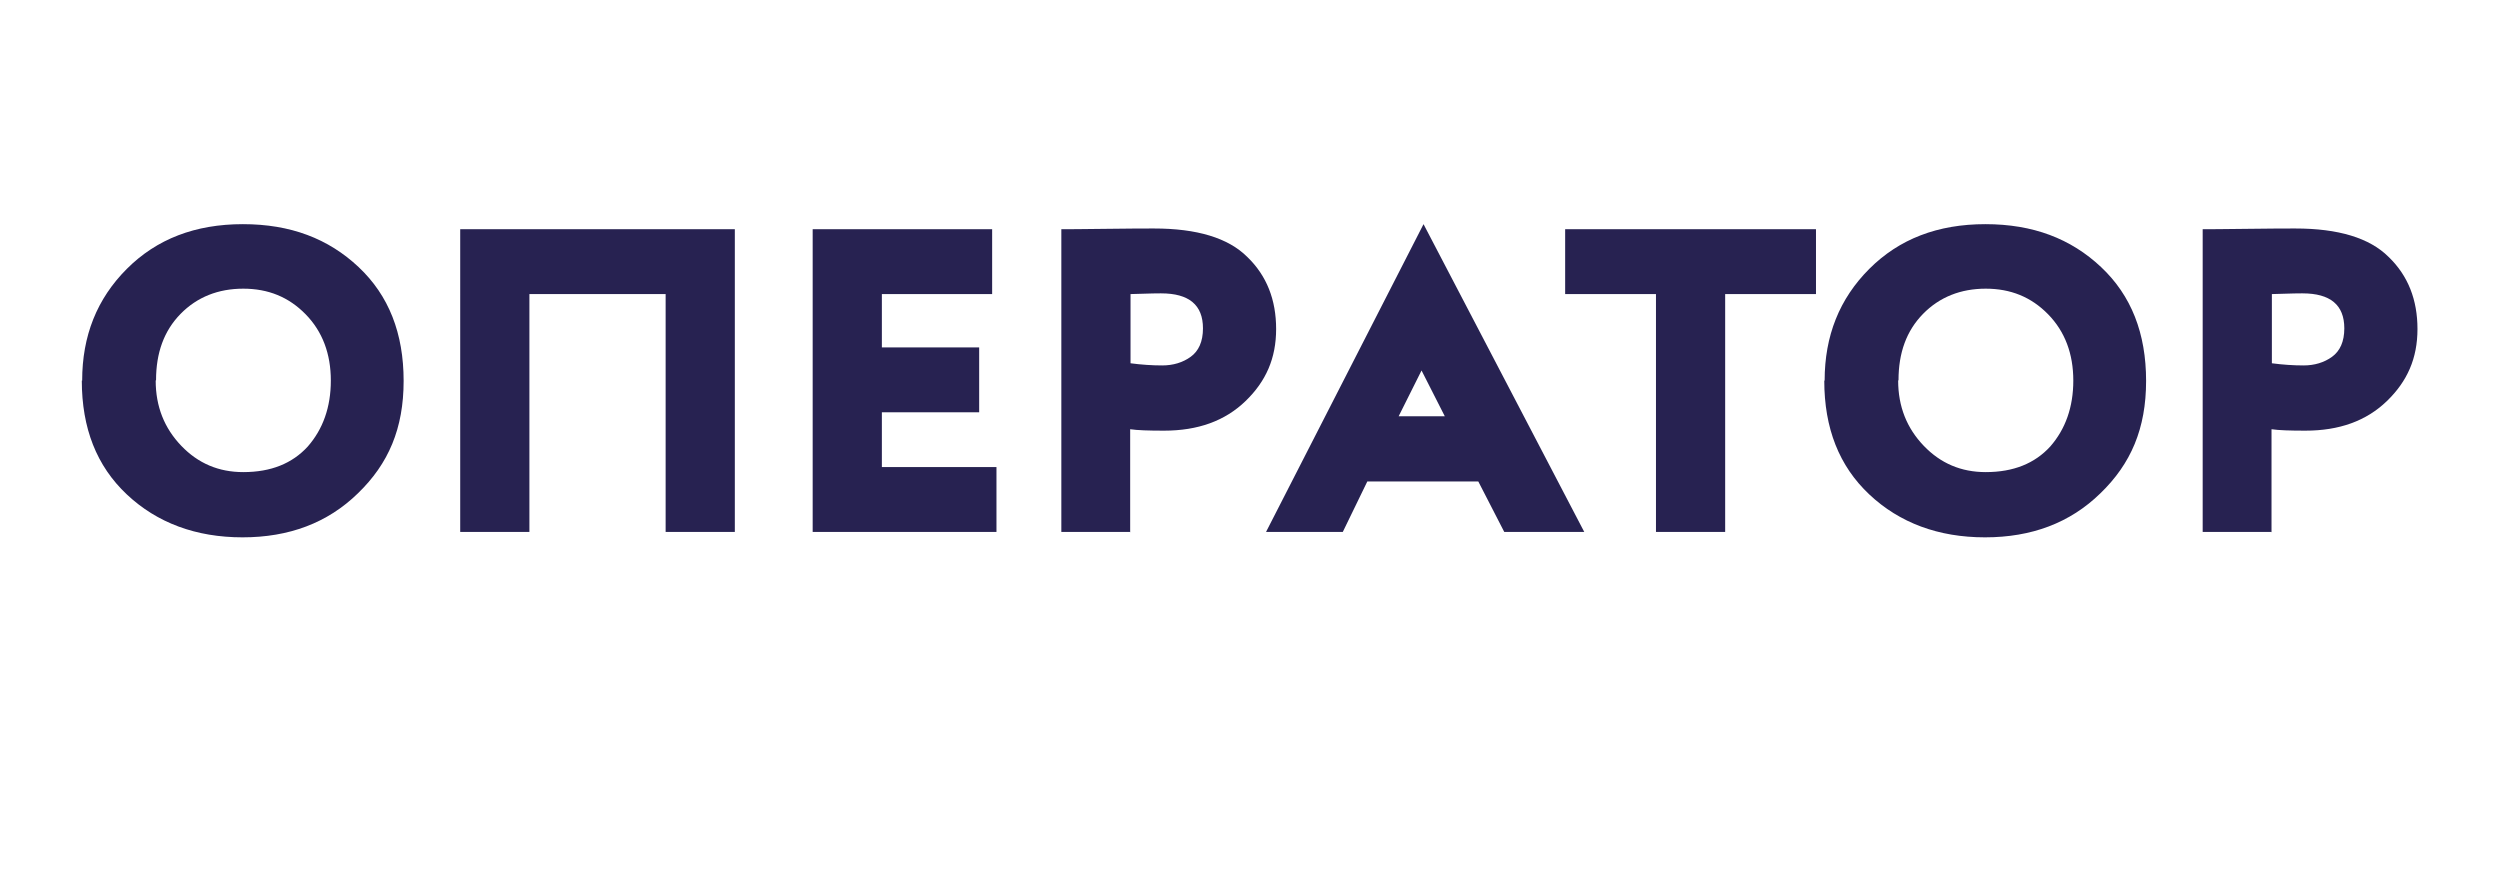
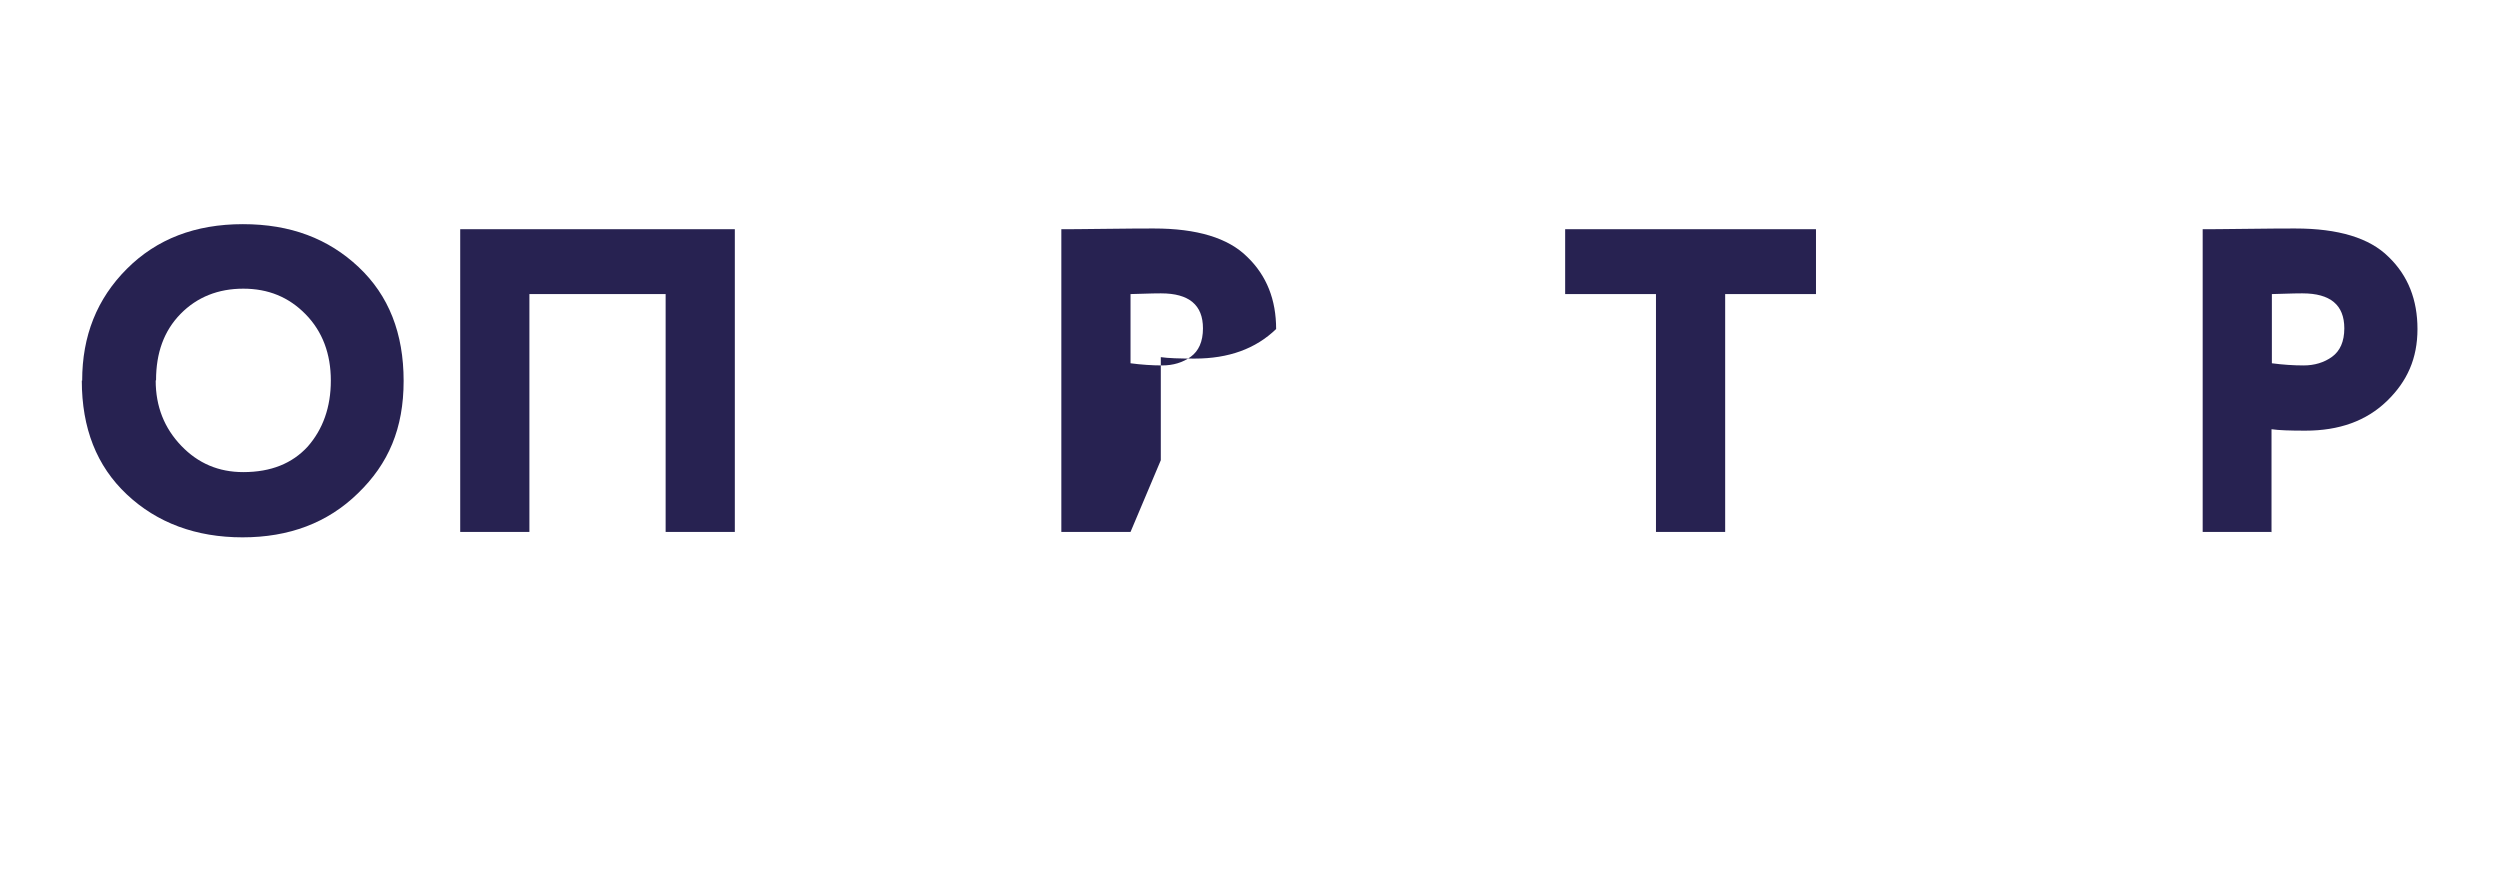
<svg xmlns="http://www.w3.org/2000/svg" id="_Слой_1" data-name="Слой 1" viewBox="0 0 69.37 24.78">
  <defs>
    <style> .cls-1 { fill: #272251; stroke-width: 0px; } </style>
  </defs>
  <path class="cls-1" d="m2.28,10.56c0-1.24.41-2.27,1.24-3.1.83-.83,1.9-1.24,3.22-1.24s2.37.4,3.21,1.19,1.25,1.84,1.25,3.16-.42,2.3-1.27,3.12c-.84.82-1.91,1.22-3.2,1.22s-2.37-.4-3.21-1.19c-.84-.79-1.25-1.84-1.25-3.16Zm2.04,0c0,.72.24,1.32.71,1.81.47.49,1.04.73,1.72.73.77,0,1.36-.24,1.79-.71.42-.48.64-1.09.64-1.83s-.23-1.36-.7-1.84-1.04-.71-1.73-.71-1.28.23-1.74.7-.68,1.08-.68,1.84Z" />
  <path class="cls-1" d="m18.47,14.76v-6.6h-3.78v6.6h-1.92V6.36h7.62v8.4h-1.92Z" />
-   <path class="cls-1" d="m22.55,14.76V6.36h4.98v1.8h-3.06v1.48h2.7v1.8h-2.7v1.52h3.18v1.8h-5.1Z" />
-   <path class="cls-1" d="m31.37,14.76h-1.92V6.36c.14,0,.55,0,1.22-.01s1.12-.01,1.35-.01c1.19,0,2.06.26,2.59.79.54.52.8,1.19.8,2s-.28,1.45-.85,2c-.57.55-1.32.82-2.26.82-.42,0-.74-.01-.94-.04v2.86Zm.84-6.62s-.31,0-.84.02v1.92c.3.04.6.06.88.06.3,0,.57-.08.79-.24s.34-.42.34-.79c0-.65-.39-.97-1.16-.97Z" />
-   <path class="cls-1" d="m35.13,14.76l4.37-8.54,4.46,8.54h-2.22l-.72-1.4h-3.08l-.68,1.4h-2.12Zm4.32-4.49l-.64,1.28h1.28l-.65-1.28Z" />
+   <path class="cls-1" d="m31.37,14.76h-1.92V6.36c.14,0,.55,0,1.22-.01s1.12-.01,1.35-.01c1.19,0,2.06.26,2.59.79.54.52.8,1.19.8,2c-.57.55-1.32.82-2.26.82-.42,0-.74-.01-.94-.04v2.86Zm.84-6.62s-.31,0-.84.02v1.92c.3.04.6.06.88.06.3,0,.57-.08.79-.24s.34-.42.34-.79c0-.65-.39-.97-1.16-.97Z" />
  <path class="cls-1" d="m43.43,8.16v-1.8h6.96v1.8h-2.52v6.6h-1.92v-6.6h-2.52Z" />
-   <path class="cls-1" d="m50.63,10.56c0-1.24.41-2.27,1.24-3.1.83-.83,1.9-1.24,3.22-1.24s2.37.4,3.21,1.19,1.25,1.84,1.25,3.16-.42,2.3-1.27,3.12c-.84.82-1.91,1.22-3.2,1.22s-2.37-.4-3.21-1.19c-.84-.79-1.25-1.84-1.25-3.16Zm2.04,0c0,.72.24,1.32.71,1.81.47.49,1.04.73,1.72.73.77,0,1.36-.24,1.79-.71.42-.48.64-1.09.64-1.83s-.23-1.36-.7-1.84-1.04-.71-1.73-.71-1.28.23-1.74.7-.68,1.08-.68,1.84Z" />
  <path class="cls-1" d="m63.04,14.76h-1.92V6.36c.14,0,.55,0,1.22-.01s1.12-.01,1.35-.01c1.19,0,2.06.26,2.59.79.54.52.8,1.19.8,2s-.28,1.45-.85,2c-.57.55-1.32.82-2.26.82-.42,0-.74-.01-.94-.04v2.86Zm.84-6.62s-.31,0-.84.02v1.92c.3.04.6.06.88.06.3,0,.57-.08.79-.24s.34-.42.34-.79c0-.65-.39-.97-1.16-.97Z" />
</svg>